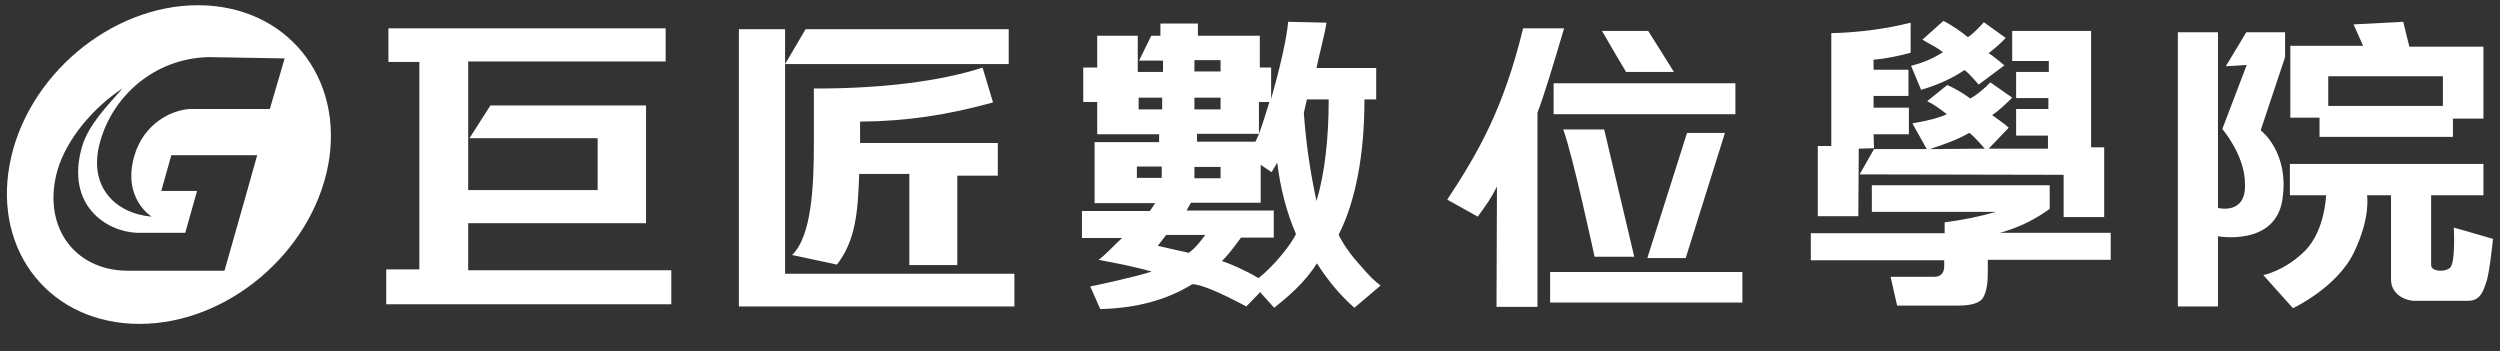
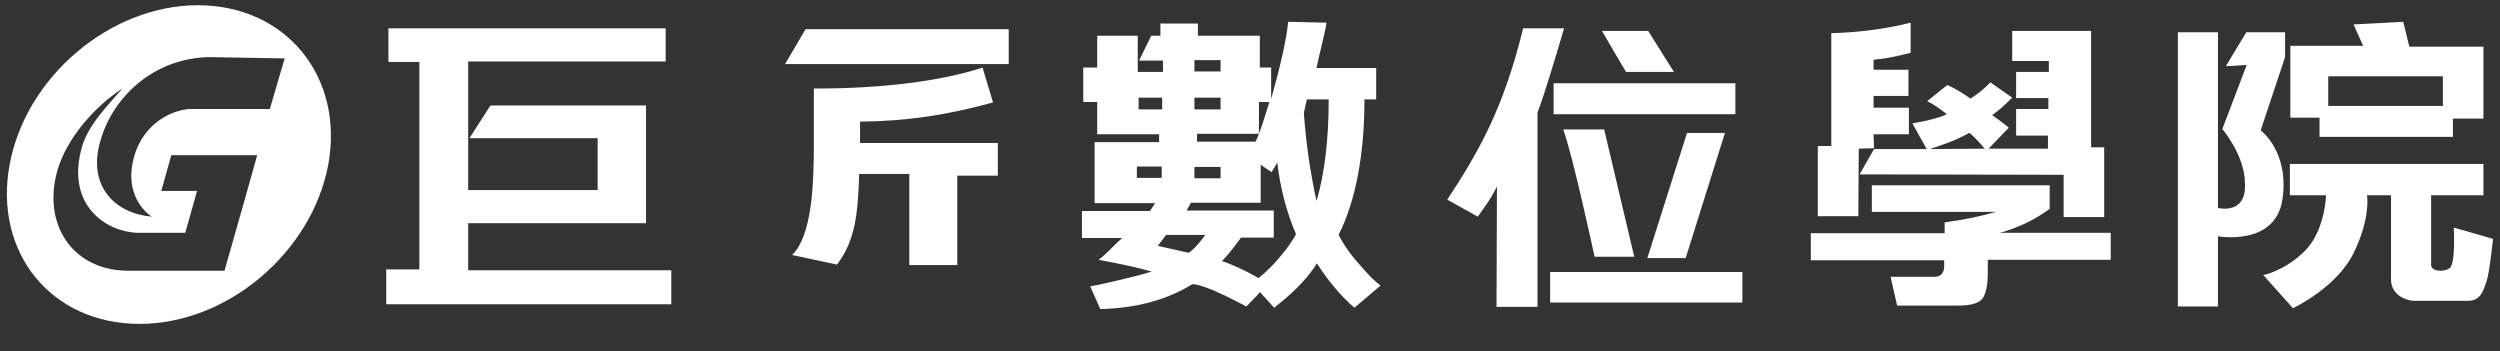
<svg xmlns="http://www.w3.org/2000/svg" version="1.1" id="Layer_1" x="0px" y="0px" viewBox="0 0 573.5 80.6" style="enable-background:new 0 0 573.5 80.6;" xml:space="preserve">
  <rect x="0" y="0" width="573.5" height="80.6" fill="#333333" stroke="none" />
  <style type="text/css">
	.st0{fill:#FFFFFF;}
</style>
  <g>
    <path class="st0" d="M311.1,59.8c-2.1-2.4-4-5.6-4-6c3.9-7.6,5.9-18.6,5.9-30.6c0-0.1,0-0.3,0-0.4h2.7v-7.2h-13.7   c0.7-3.4,1.9-7.7,2.3-10.4l-8.8-0.2c-0.3,3.9-2.1,11.4-3.9,17.7v-7.2h-2.6V8.2h-14.2V5.4h-8.6v2.8h-2.1l-2.8,5.7h5.5v2.6H261V8.2   h-9.3v7.3h-3.2v7.9h3.2v7.4h14.2v1.8h-14.8v14H265l-1.2,1.8h-15.6v6.2h9.2c-2,1.8-3.8,3.9-5.4,5c5.4,1,9.5,1.9,12.2,2.7   c-3.3,1.1-13.7,3.4-14.1,3.4l2.3,5.2c8.3-0.2,15.3-2.1,21.1-5.7c1.9,0,6,1.7,12.4,5.1c0,0,1.8-1.8,3.2-3.3l0.3,0.4l2.9,3.2   c2.9-2.3,7.1-5.8,9.8-10.2c2.6,4.1,5.5,7.5,8.6,10.2l6-5.1C315.3,64.4,314.7,64,311.1,59.8z M291.2,23.4c-0.9,2.9-1.7,5.5-2.4,7.3   l0-7.3L291.2,23.4z M274,13.8h6v2.6h-6V13.8z M288.8,30.7c-0.3,0.8-0.6,1.4-0.8,1.8h-13.4v-1.8L288.8,30.7z M274,22.4h6v2.7h-6   V22.4z M274,38.3h6v2.6h-6V38.3z M261.2,25.1v-2.7h5.4v2.7H261.2z M260.8,40.8v-2.6h5.7v2.6H260.8z M272.7,58l-7.1-1.6l1.9-2.5h9   C275.7,54.9,274.5,56.7,272.7,58z M288.7,63.8c-3-1.8-6.7-3.4-8.4-3.9c2.1-2.1,3.6-4.4,4.4-5.4h7.5v-6.2h-20l1-1.8h16v-8.7l2.5,1.7   l1.3-2.2c0.7,5.8,2.1,11.3,4.3,16.4C296.2,56,292.4,60.9,288.7,63.8z M304.8,23.1c0,8.5-0.9,16.8-2.8,23   c-1.4-6.5-2.4-13.1-2.9-20.2l0.7-3.1h5C304.8,22.9,304.8,23,304.8,23.1z" />
    <g>
      <rect x="356.4" y="19.1" class="st0" width="41.7" height="7.1" />
      <polygon class="st0" points="386.7,59.2 395.7,30.5 387,30.5 377.9,59.2   " />
      <path class="st0" d="M365.8,58.9h9.1L368,29.7h-9.4C360.7,35.2,365.8,58.9,365.8,58.9z" />
      <path class="st0" d="M358.8,6.5l-9.4,0C344.9,25,339.1,35,332,45.8l7,3.9c2.2-3.1,2.8-3.8,4.4-6.9l-0.1,27.6h9.4V25.8    C354,22.6,356.6,14,358.8,6.5z" />
      <path class="st0" d="M373,16.5h11l-5.9-9.4h-10.6C373,16.6,372.9,16.2,373,16.5z" />
      <rect x="355.6" y="62.4" class="st0" width="44.1" height="7" />
    </g>
    <g>
      <g>
-         <path class="st0" d="M440.7,20.6c3.8-1.1,7.1-2.6,9.9-4.5c0.3,0,1.4,1.1,3.3,3.3l5.9-4.4c-1.5-1.3-2.7-2.2-3.6-2.8     c1.8-1.4,3.1-2.6,3.9-3.5l-5-3.6c0,0-2.9,3.2-3.7,3.4c-1.2-1-3.7-2.8-5.6-3.7L441,9.1c2,1.2,3.6,1.9,4.7,2.9     c-1.9,1.1-3.5,2.1-7.3,3.1L440.7,20.6z" />
        <path class="st0" d="M458.1,53.6c5.4-1.4,9.4-3.7,12.1-5.7v-5.4h-40.8v6.1h28.5c-3.9,1.1-7.8,1.9-11.8,2.4v2.5h-30.7v6.2H446v1.4     c0,1.4-0.7,2.4-2.2,2.4h-10.1l1.5,6.6h14.1c2.7,0,4.5-0.5,5.4-1.5c0.8-1,1.3-3,1.3-5.9v-3.1h28.2v-6.2H458.1z" />
      </g>
      <g>
        <path class="st0" d="M429.9,34l-0.1-3.2h8.1v-6.1h-8.1V22h8v-6h-8v-2.3c2.6-0.2,5.5-0.8,8.5-1.6V5.2c-5.4,1.4-12.3,2.3-18.2,2.4     v25.9h-3.1v16.1h9.3l0.1-15.5L429.9,34z" />
        <path class="st0" d="M479.7,33.8V7.1h-18.1v6.9h8.4v2.5h-7.5v6h7.4V25h-7.4v6.1h7.3l0,3h-13.6l4.6-4.8c-0.5-0.5-1.8-1.5-3.8-2.9     c1.5-1,3-2.4,4.6-4l-5-3.5c-1.5,1.5-3,2.8-4.6,3.7c-1.8-1.3-3.5-2.3-5.3-3.1l-4.6,3.7c1.6,0.8,3.1,1.9,4.5,3     c-1.7,0.8-4.3,1.5-7.9,2.1l3.3,5.9h-12.1l-3.3,5.8l46.8,0.1v9.7h9.3V33.8H479.7z M442.7,34.2c2.4-0.8,6.1-2,9-3.7     c0.3,0,1.7,1.4,3.6,3.6L442.7,34.2z" />
      </g>
    </g>
    <g>
      <path class="st0" d="M219.6,60.8V40.3h9.3v-7.5h-31.6v-4.9c10.8-0.1,19.9-1.5,30.5-4.4l-2.4-8c-9.7,3.2-23.5,4.8-37.8,4.8    c-0.4,0-0.7,0-0.9,0v12.6c0,9.8-0.5,21.3-5,25.6l10.3,2.2c4.3-5.6,4.8-12,5.1-20.8h11.5v20.9H219.6z" />
      <polygon class="st0" points="231.4,6.7 184.8,6.7 180.1,14.7 231.4,14.7   " />
-       <polygon class="st0" points="180.1,62.8 180.1,6.7 169.5,6.7 169.5,70.3 232.7,70.3 232.7,62.8   " />
    </g>
    <g>
      <polygon class="st0" points="107.4,62 107.4,51.2 148.2,51.2 148.2,24.2 112.5,24.2 107.7,31.7 137.1,31.7 137.1,43.6 107.4,43.6     107.4,14.1 152.7,14.1 152.7,6.5 89.1,6.5 89.1,14.2 96.2,14.2 96.2,61.8 88.6,61.8 88.6,69.8 154,69.8 154,62   " />
    </g>
    <g>
      <path class="st0" d="M523.6,45.7c1.6-10.9-5-15.8-5-15.8l5.6-16.8V7.4h-8.9l-4.7,7.8l4.8-0.3l-5.6,14.7c0,0,5.2,6,5.2,12.6    c0.3,7.2-6.2,5.5-6.2,5.5V7.4h-9.2v62.9h9.2V54.2C508.8,54.2,522,56.6,523.6,45.7z" />
      <path class="st0" d="M532,31.4h30.7v-4.2h7V10.7h-17l-1.4-5.7l-11.4,0.6l2.2,4.9h-16.7v16.5h6.7V31.4z M534.1,17.5h26.3v6.8h-26.3    V17.5z" />
      <path class="st0" d="M562.9,52.2c0,0,0.5,8.9-1.1,9.4c-1.4,0.9-4.1,0.6-4.1-0.8c0-1.4,0-16,0-16l12,0v-7.2l-44.4,0v7.2h8.3    c0,0-0.2,8-4.8,12.7c-4.7,4.7-9.6,5.6-9.6,5.6l6.8,7.6c0,0,10.1-4.7,14-12.8c3.9-8.1,3-13.1,3-13.1h5.5c0,0,0,15.5,0,19.3    c0,3.9,4,4.9,5.2,4.9c1.2,0,9.6,0,12.5,0c2.9,0,3.5-2.4,4.2-4.4c0.7-2,1.5-9.8,1.5-9.8L562.9,52.2z" />
    </g>
  </g>
  <path class="st0" d="M45.4,1.2C25.3,1.2,5.9,17.6,2.2,37.8C-1.5,58,11.8,74.3,32,74.3c20.2,0,39.5-16.4,43.3-36.5  C79,17.6,65.6,1.2,45.4,1.2z M56.7,43.8l-5.2,18.3H38h-9C16.7,61.9,9.6,51.5,13.2,39c2.1-7.2,8.4-14.5,14.9-18.7  c-3.2,3.7-7.8,8.2-9.3,13.4c-3.8,13.4,5.6,19.4,12.5,19.7h11.2l2.7-9.6H37l2.3-8.2h11.5H59L56.7,43.8z M61.9,25H43.6  c-4.1,0.2-10.6,3.2-12.8,10.8c-2.8,9.8,4,13.9,4,13.9C26.5,49,20,42.8,23,32.4c2.9-10.3,12.3-19,24.9-19.3l17.4,0.3L61.9,25z" />
</svg>